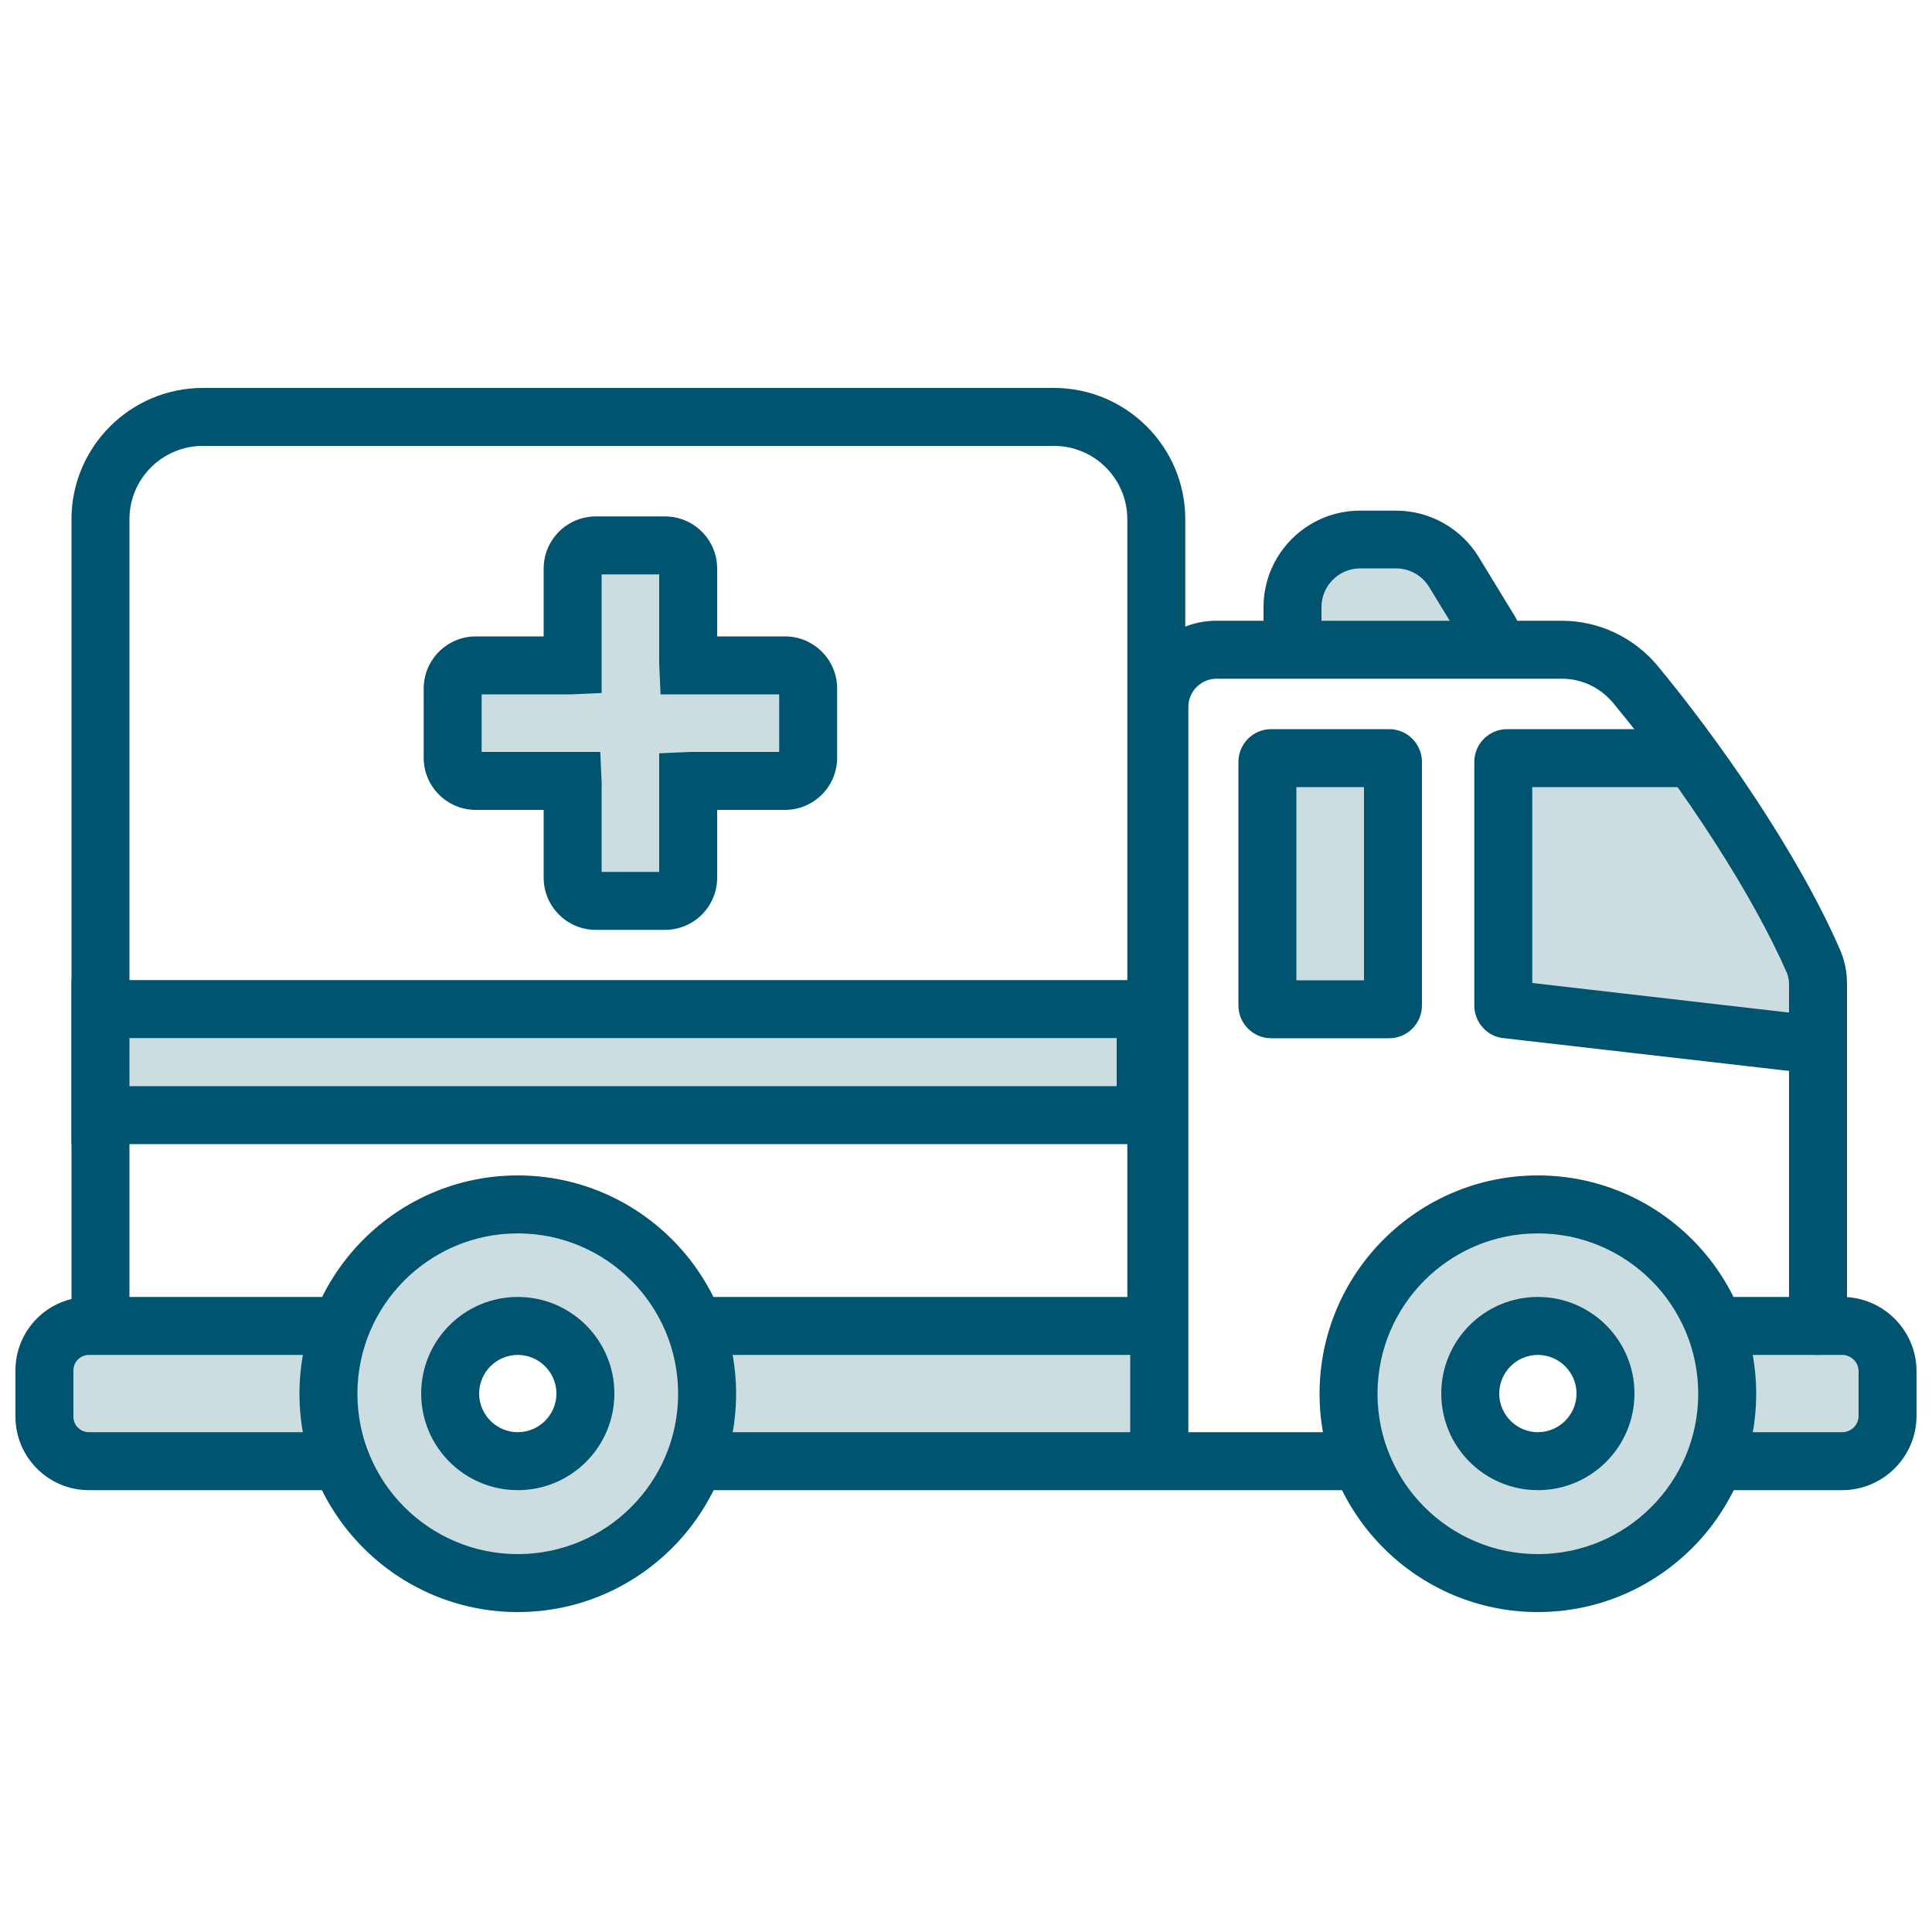
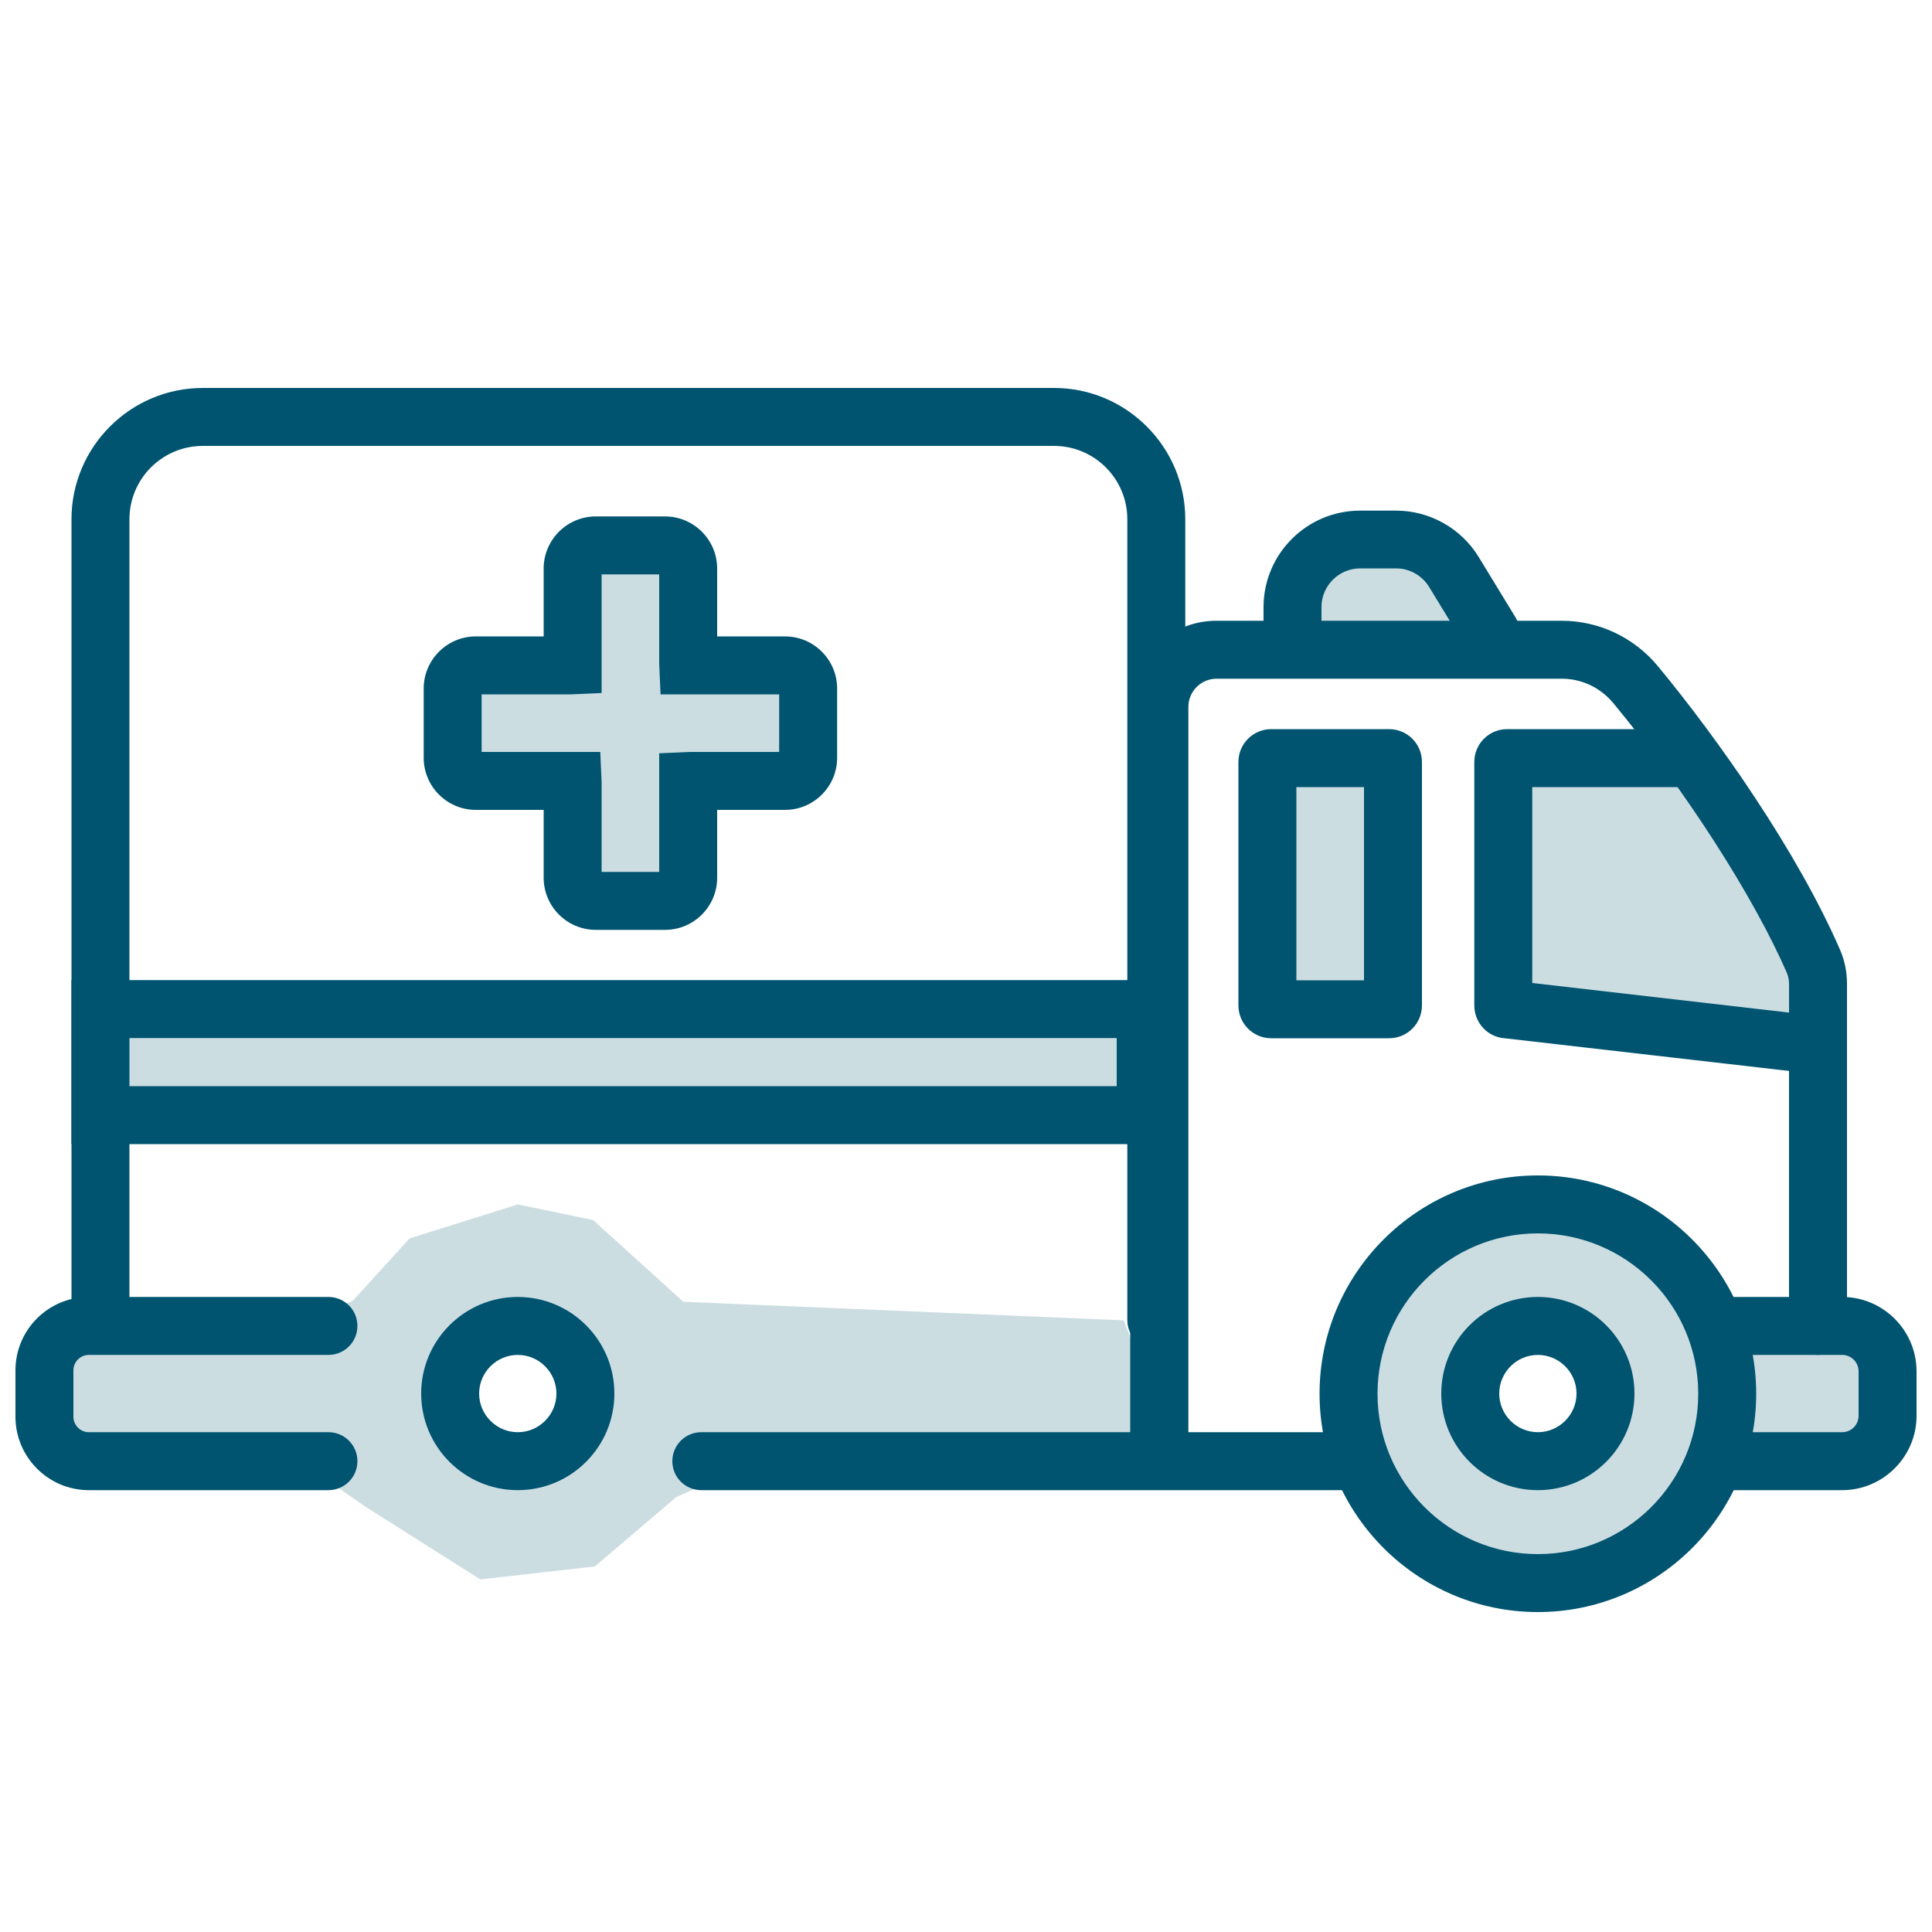
<svg xmlns="http://www.w3.org/2000/svg" viewBox="0 0 100 100">
  <defs>
    <style>
      .cls-1 {
        fill: #ccdde2;
      }

      .cls-2 {
        fill: none;
      }

      .cls-3 {
        fill: #005470;
      }
    </style>
  </defs>
  <g id="BORDER">
-     <rect class="cls-2" width="100" height="100" />
-   </g>
+     </g>
  <g id="EMS">
    <g>
      <polygon class="cls-1" points="70.87 27.94 67.91 28.97 66.9 31.43 68.88 33.64 75.37 33.64 76.49 31.64 74.29 28.58 70.87 27.94" />
      <polygon class="cls-1" points="70.4 39.49 66.9 39.49 65.6 42.67 66.9 52.24 69.8 52.21 72.1 49.99 70.4 39.49" />
      <polygon class="cls-1" points="80.07 39.49 77.8 40.82 77.8 49.99 79.6 52.56 91.5 54.96 94.1 53.72 94.1 47.44 90 40 86.57 39.24 80.07 39.49" />
      <path class="cls-1" d="m58.17,68.34l-22.8-.96-4.67-4.23-3.9-.81-5.6,1.76-2.95,3.24-2.59,1-4.7-.41-7.2,1.5-1.47,2.2v3.51l3.54.5,10.26.39,2.86,1.98,5.91,3.74,5.93-.67,4.21-3.59,4.26-1.86h18.7l2.03-2.51-1.83-4.79Zm-31.37,7.3c-1.93,0-3.5-1.57-3.5-3.5s1.57-3.5,3.5-3.5,3.5,1.57,3.5,3.5-1.57,3.5-3.5,3.5Z" />
-       <path class="cls-3" d="m26.8,83.44c-6.23,0-11.3-5.07-11.3-11.3s5.07-11.3,11.3-11.3,11.3,5.07,11.3,11.3-5.07,11.3-11.3,11.3Zm0-19.6c-4.58,0-8.3,3.72-8.3,8.3s3.72,8.3,8.3,8.3,8.3-3.72,8.3-8.3-3.72-8.3-8.3-8.3Z" />
      <path class="cls-1" d="m96.87,70.12l-3.9-1.49-4.6-1.41-4.56-3.93-4.21-.19-4.29.22-2.34,2.4-3.05,4.98,1.78,7.23,5.47,4.49,5.57-.9,4.39-3.12,3.54-2.48,6.1-.29.93-2.87-.83-2.64Zm-17.27,5.51c-1.93,0-3.5-1.57-3.5-3.5s1.57-3.5,3.5-3.5,3.5,1.57,3.5,3.5-1.57,3.5-3.5,3.5Z" />
      <path class="cls-3" d="m79.6,83.44c-6.23,0-11.3-5.07-11.3-11.3s5.07-11.3,11.3-11.3,11.3,5.07,11.3,11.3-5.07,11.3-11.3,11.3Zm0-19.6c-4.58,0-8.3,3.72-8.3,8.3s3.72,8.3,8.3,8.3,8.3-3.72,8.3-8.3-3.72-8.3-8.3-8.3Z" />
      <path class="cls-3" d="m70.4,77.13h-34.1c-.83,0-1.5-.67-1.5-1.5s.67-1.5,1.5-1.5h34.1c.83,0,1.5.67,1.5,1.5s-.67,1.5-1.5,1.5Z" />
-       <path class="cls-3" d="m59.3,70.13h-23c-.83,0-1.5-.67-1.5-1.5s.67-1.5,1.5-1.5h23c.83,0,1.5.67,1.5,1.5s-.67,1.5-1.5,1.5Z" />
      <path class="cls-3" d="m17,77.13H4.6c-2.1,0-3.8-1.71-3.8-3.8v-2.4c0-2.1,1.7-3.8,3.8-3.8h12.4c.83,0,1.5.67,1.5,1.5s-.67,1.5-1.5,1.5H4.6c-.44,0-.8.36-.8.8v2.4c0,.44.36.8.8.8h12.4c.83,0,1.5.67,1.5,1.5s-.67,1.5-1.5,1.5Z" />
      <path class="cls-3" d="m95.35,77.13h-6.15c-.83,0-1.5-.67-1.5-1.5s.67-1.5,1.5-1.5h6.15c.47,0,.85-.38.85-.85v-2.3c0-.47-.38-.85-.85-.85h-6.15c-.83,0-1.5-.67-1.5-1.5s.67-1.5,1.5-1.5h6.15c2.12,0,3.85,1.73,3.85,3.85v2.3c0,2.12-1.73,3.85-3.85,3.85Z" />
      <path class="cls-3" d="m60,76.63c-.83,0-1.5-.67-1.5-1.5v-38.54c0-2.46,2-4.46,4.46-4.46h17.87c1.93,0,3.75.86,4.99,2.36,3.1,3.75,7.2,9.57,9.42,14.67.24.55.36,1.14.36,1.77v17.7c0,.83-.67,1.5-1.5,1.5s-1.5-.67-1.5-1.5v-17.7c0-.21-.04-.4-.11-.57-1.73-3.97-5.25-9.45-8.98-13.96-.67-.81-1.64-1.27-2.67-1.27h-17.87c-.8,0-1.46.65-1.46,1.46v38.54c0,.83-.67,1.5-1.5,1.5Z" />
      <path class="cls-3" d="m59.85,69.83c-.83,0-1.5-.67-1.5-1.5V26.88c0-2.1-1.7-3.8-3.8-3.8H10.5c-2.1,0-3.8,1.7-3.8,3.8v41.26c0,.83-.67,1.5-1.5,1.5s-1.5-.67-1.5-1.5V26.88c0-3.75,3.05-6.8,6.8-6.8h44.05c3.75,0,6.8,3.05,6.8,6.8v41.46c0,.83-.67,1.5-1.5,1.5Z" />
      <path class="cls-3" d="m71.9,53.74h-6.1c-.94,0-1.7-.76-1.7-1.7v-12.6c0-.94.76-1.7,1.7-1.7h6.1c.94,0,1.7.76,1.7,1.7v12.6c0,.94-.76,1.7-1.7,1.7Zm-4.8-3h3.5v-10h-3.5v10Z" />
      <path class="cls-3" d="m93.63,55.53c-.06,0-.12,0-.17,0l-15.58-1.79c-.88-.06-1.57-.8-1.57-1.7v-12.6c0-.94.76-1.7,1.7-1.7h9.13c.83,0,1.5.67,1.5,1.5s-.67,1.5-1.5,1.5h-7.83v10.14l14.5,1.67c.82.09,1.41.84,1.32,1.66-.09.77-.74,1.33-1.49,1.33Z" />
      <path class="cls-3" d="m66.9,34.5c-.83,0-1.5-.67-1.5-1.5v-1.57c0-2.76,2.24-5,5-5h1.87c1.73,0,3.36.92,4.26,2.39l1.91,3.13c.43.71.21,1.63-.5,2.06-.7.43-1.63.21-2.06-.5l-1.91-3.13c-.36-.59-1.01-.96-1.7-.96h-1.87c-1.1,0-2,.9-2,2v1.57c0,.83-.67,1.5-1.5,1.5Z" />
      <path class="cls-3" d="m26.8,77.13c-2.76,0-5-2.24-5-5s2.24-5,5-5,5,2.24,5,5-2.24,5-5,5Zm0-7c-1.1,0-2,.9-2,2s.9,2,2,2,2-.9,2-2-.9-2-2-2Z" />
      <path class="cls-3" d="m79.6,77.13c-2.76,0-5-2.24-5-5s2.24-5,5-5,5,2.24,5,5-2.24,5-5,5Zm0-7c-1.1,0-2,.9-2,2s.9,2,2,2,2-.9,2-2-.9-2-2-2Z" />
      <polygon class="cls-1" points="41.83 34.44 35.62 34.44 35.62 28.24 29.64 28.24 29.64 34.44 23.44 34.44 23.44 40.43 29.64 40.43 29.64 46.63 35.62 46.63 35.62 40.43 41.83 40.43 41.83 34.44" />
      <rect class="cls-1" x="5.2" y="52.24" width="54.1" height="5.49" />
      <path class="cls-3" d="m34.42,48.13h-3.58c-1.49,0-2.7-1.21-2.7-2.7v-3.51h-3.51c-1.49,0-2.7-1.21-2.7-2.7v-3.58c0-1.49,1.21-2.7,2.7-2.7h3.51v-3.51c0-1.49,1.21-2.7,2.7-2.7h3.58c1.49,0,2.7,1.21,2.7,2.7v3.51h3.51c1.49,0,2.7,1.21,2.7,2.7v3.58c0,1.49-1.21,2.7-2.7,2.7h-3.51v3.51c0,1.49-1.21,2.7-2.7,2.7Zm-3.28-3h2.98v-6.14l1.57-.07h4.64v-2.98h-6.14l-.07-1.57v-4.64h-2.98v6.14l-1.57.07h-4.64v2.98h6.14l.07,1.57v4.64Zm9.49-9.19h0,0Z" />
      <path class="cls-3" d="m60.8,59.22H3.7v-8.49h57.1v8.49Zm-54.1-3h51.1v-2.49H6.7v2.49Z" />
    </g>
  </g>
</svg>